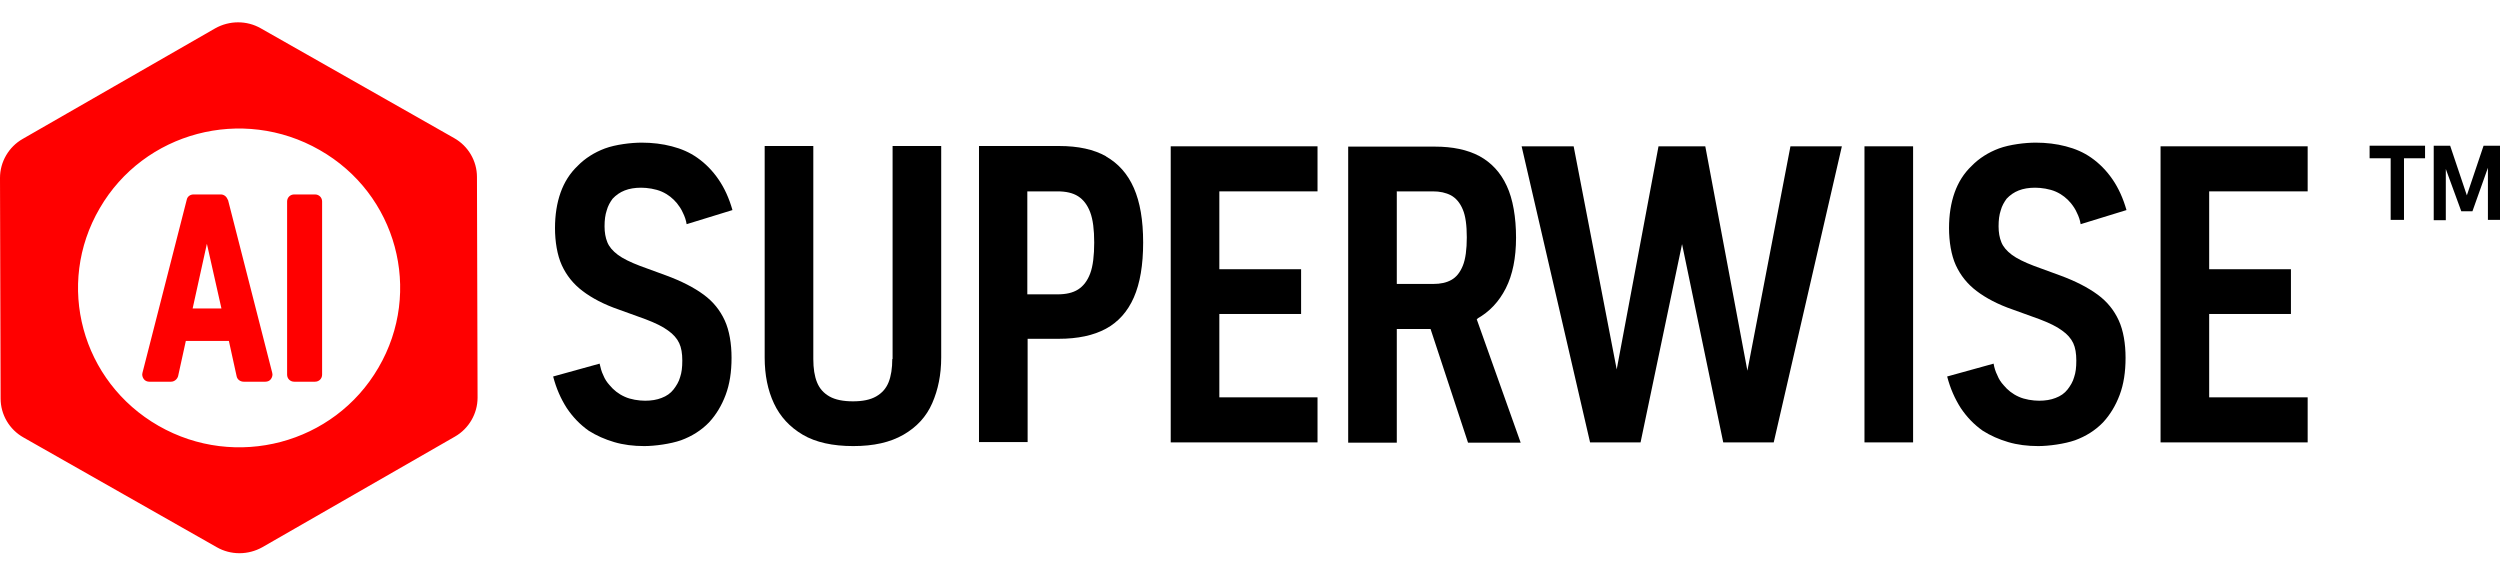
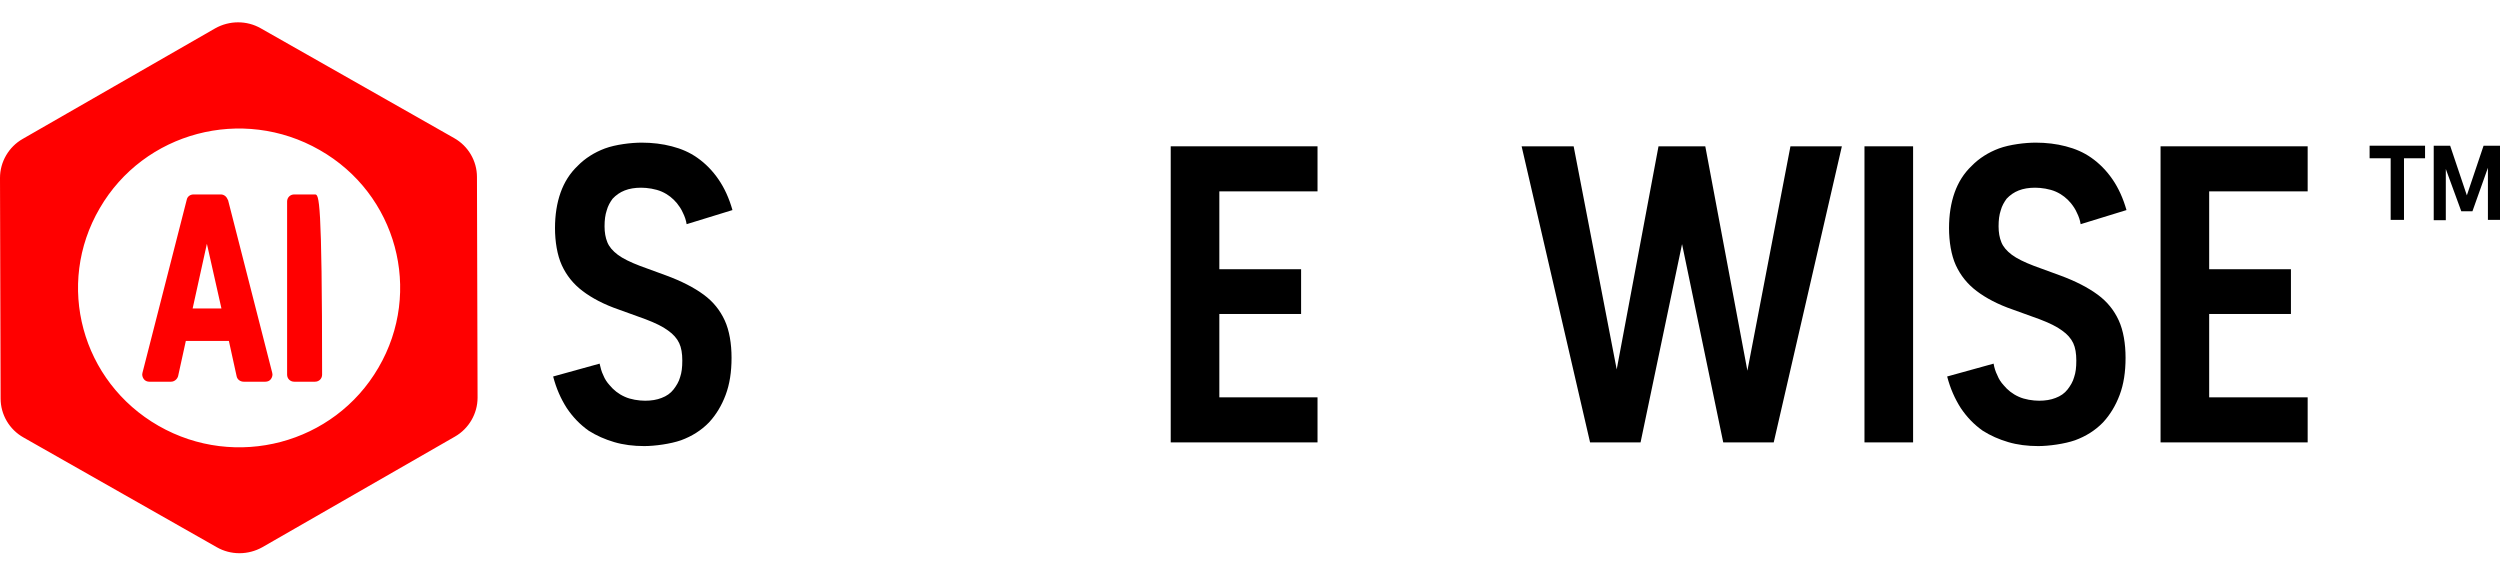
<svg xmlns="http://www.w3.org/2000/svg" width="139" height="32" viewBox="0 0 139 32" fill="none">
  <path d="M12.657 11.101C12.605 10.93 12.45 10.811 12.278 10.811H10.762C10.573 10.811 10.418 10.93 10.384 11.101L7.921 20.729C7.887 20.848 7.921 20.968 7.99 21.07C8.059 21.172 8.18 21.223 8.3 21.223H9.505C9.695 21.223 9.85 21.087 9.902 20.916L10.332 18.957H12.726L13.156 20.916C13.191 21.104 13.363 21.223 13.552 21.223H14.758C14.878 21.223 14.999 21.172 15.068 21.07C15.136 20.968 15.171 20.848 15.136 20.729L12.674 11.101H12.657ZM10.711 17.15L11.503 13.555L12.312 17.15H10.711Z" fill="#FF0000" />
-   <path d="M17.513 10.811H16.359C16.135 10.811 15.963 10.981 15.963 11.203V20.831C15.963 21.053 16.135 21.223 16.359 21.223H17.513C17.737 21.223 17.909 21.053 17.909 20.831V11.203C17.909 10.981 17.737 10.811 17.513 10.811ZM16.376 10.947C16.342 10.947 16.307 10.947 16.273 10.964C16.307 10.964 16.342 10.947 16.376 10.947Z" fill="#FF0000" />
+   <path d="M17.513 10.811H16.359C16.135 10.811 15.963 10.981 15.963 11.203V20.831C15.963 21.053 16.135 21.223 16.359 21.223H17.513C17.737 21.223 17.909 21.053 17.909 20.831C17.909 10.981 17.737 10.811 17.513 10.811ZM16.376 10.947C16.342 10.947 16.307 10.947 16.273 10.964C16.307 10.964 16.342 10.947 16.376 10.947Z" fill="#FF0000" />
  <path d="M26.553 22.109L26.519 9.839C26.519 8.953 26.037 8.118 25.245 7.675L14.499 1.574C13.724 1.131 12.76 1.131 11.968 1.574L1.257 7.726C0.482 8.169 0 9.004 0 9.891L0.034 22.16C0.034 23.047 0.517 23.882 1.309 24.325L12.054 30.426C12.829 30.869 13.793 30.869 14.585 30.426L25.296 24.274C26.071 23.831 26.553 22.995 26.553 22.109ZM8.817 23.677C4.529 21.223 3.065 15.821 5.545 11.578C8.007 7.334 13.483 5.886 17.771 8.34C22.059 10.777 23.523 16.196 21.043 20.439C18.58 24.683 13.104 26.131 8.817 23.677Z" fill="#FF0000" />
  <path d="M34.061 11.049C34.251 10.845 34.474 10.691 34.733 10.589C34.991 10.487 35.301 10.436 35.645 10.436C35.99 10.436 36.455 10.504 36.799 10.657C37.144 10.811 37.419 11.032 37.643 11.305C37.763 11.458 37.884 11.629 37.97 11.833C38.073 12.038 38.142 12.242 38.177 12.464L40.725 11.68C40.536 11.015 40.278 10.453 39.95 9.976C39.623 9.499 39.227 9.09 38.762 8.766C38.349 8.476 37.884 8.272 37.35 8.135C36.834 7.999 36.265 7.931 35.68 7.931C35.094 7.931 34.233 8.033 33.631 8.255C33.045 8.476 32.529 8.8 32.115 9.226C31.685 9.635 31.375 10.129 31.168 10.709C30.962 11.288 30.858 11.953 30.858 12.685C30.858 13.418 30.979 14.185 31.237 14.747C31.495 15.31 31.874 15.787 32.391 16.179C32.907 16.571 33.579 16.929 34.423 17.218L35.886 17.747C36.42 17.951 36.851 18.156 37.144 18.377C37.436 18.582 37.643 18.82 37.763 19.076C37.884 19.331 37.936 19.655 37.936 20.047C37.936 20.439 37.901 20.712 37.815 20.968C37.746 21.223 37.608 21.445 37.453 21.649C37.281 21.871 37.057 22.024 36.782 22.126C36.524 22.229 36.214 22.28 35.869 22.28C35.525 22.28 35.06 22.212 34.733 22.058C34.388 21.905 34.113 21.683 33.889 21.411C33.751 21.257 33.631 21.087 33.544 20.865C33.441 20.661 33.389 20.439 33.338 20.218L30.755 20.933C30.927 21.598 31.185 22.177 31.513 22.689C31.857 23.2 32.253 23.609 32.735 23.95C33.166 24.222 33.631 24.427 34.147 24.58C34.664 24.734 35.232 24.802 35.818 24.802C36.403 24.802 37.281 24.683 37.867 24.478C38.469 24.256 38.986 23.933 39.417 23.49C39.813 23.064 40.123 22.552 40.346 21.956C40.57 21.36 40.674 20.678 40.674 19.894C40.674 19.11 40.553 18.377 40.295 17.815C40.036 17.253 39.658 16.775 39.124 16.383C38.59 15.991 37.901 15.633 37.023 15.31L35.577 14.781C35.043 14.577 34.629 14.373 34.354 14.168C34.061 13.946 33.872 13.725 33.768 13.469C33.665 13.214 33.613 12.924 33.613 12.583C33.613 12.242 33.648 11.953 33.734 11.697C33.803 11.441 33.923 11.237 34.061 11.049Z" fill="black" />
-   <path d="M49.611 19.962C49.611 20.473 49.542 20.916 49.404 21.257C49.266 21.598 49.042 21.854 48.715 22.041C48.388 22.229 47.958 22.314 47.424 22.314C46.89 22.314 46.442 22.229 46.115 22.041C45.788 21.854 45.564 21.598 45.426 21.257C45.288 20.916 45.22 20.49 45.22 19.962V8.118H42.516V19.877C42.516 20.848 42.688 21.7 43.033 22.433C43.377 23.166 43.911 23.745 44.634 24.171C45.357 24.597 46.304 24.802 47.441 24.802C48.578 24.802 49.49 24.597 50.231 24.171C50.971 23.745 51.505 23.166 51.832 22.416C52.159 21.666 52.331 20.831 52.331 19.877V8.118H49.628V19.962H49.611Z" fill="black" />
-   <path d="M61.51 8.698C60.821 8.306 59.943 8.118 58.892 8.118H54.432V24.58H57.136V18.837H58.858C59.926 18.837 60.804 18.65 61.493 18.275C62.181 17.9 62.698 17.321 63.042 16.537C63.387 15.753 63.559 14.73 63.559 13.486C63.559 12.242 63.387 11.237 63.042 10.453C62.698 9.669 62.181 9.09 61.493 8.698H61.51ZM60.614 15.207C60.459 15.617 60.236 15.906 59.943 16.094C59.65 16.281 59.271 16.366 58.789 16.366H57.119V10.64H58.789C59.271 10.64 59.65 10.726 59.943 10.913C60.236 11.101 60.459 11.39 60.614 11.799C60.769 12.208 60.838 12.771 60.838 13.486C60.838 14.202 60.769 14.799 60.614 15.207Z" fill="black" />
  <path d="M65.092 24.597H73.254V22.092H67.795V17.457H72.341V14.969H67.795V10.64H73.254V8.135H65.092V24.597Z" fill="black" />
-   <path d="M82.139 17.713C82.811 17.338 83.345 16.775 83.724 16.026C84.103 15.276 84.292 14.338 84.292 13.214C84.292 12.089 84.12 11.066 83.775 10.334C83.431 9.584 82.914 9.039 82.26 8.681C81.588 8.323 80.762 8.152 79.78 8.152H74.959V24.614H77.662V18.292H79.539L81.623 24.614H84.55L82.105 17.747C82.105 17.747 82.139 17.747 82.157 17.73L82.139 17.713ZM77.645 10.64H79.66C80.056 10.64 80.383 10.709 80.676 10.862C80.951 11.015 81.175 11.271 81.33 11.646C81.485 12.004 81.554 12.532 81.554 13.197C81.554 13.861 81.485 14.407 81.33 14.781C81.175 15.156 80.969 15.412 80.693 15.565C80.418 15.719 80.09 15.787 79.694 15.787H77.662V10.657L77.645 10.64Z" fill="black" />
  <path d="M97.155 20.61L94.814 8.135H92.213L89.889 20.541L87.495 8.135H84.602L88.408 24.597H91.215L93.522 13.572L95.812 24.597H98.619L102.408 8.135H99.549L97.155 20.61Z" fill="black" />
  <path d="M106.368 8.135H103.665V24.597H106.368V8.135Z" fill="black" />
  <path d="M111.568 11.049C111.758 10.845 111.982 10.691 112.24 10.589C112.498 10.487 112.808 10.436 113.153 10.436C113.497 10.436 113.962 10.504 114.306 10.657C114.651 10.811 114.926 11.032 115.15 11.305C115.271 11.458 115.391 11.629 115.477 11.833C115.581 12.038 115.65 12.242 115.684 12.464L118.233 11.68C118.043 11.015 117.785 10.453 117.458 9.976C117.131 9.499 116.734 9.09 116.27 8.766C115.856 8.476 115.391 8.272 114.857 8.135C114.341 7.999 113.773 7.931 113.187 7.931C112.602 7.931 111.741 8.033 111.138 8.255C110.552 8.476 110.036 8.8 109.623 9.226C109.192 9.635 108.882 10.129 108.675 10.709C108.469 11.288 108.366 11.953 108.366 12.685C108.366 13.418 108.486 14.185 108.744 14.747C109.003 15.31 109.382 15.787 109.898 16.179C110.415 16.571 111.086 16.929 111.93 17.218L113.394 17.747C113.928 17.951 114.358 18.156 114.651 18.377C114.944 18.582 115.15 18.82 115.271 19.076C115.391 19.331 115.443 19.655 115.443 20.047C115.443 20.439 115.409 20.712 115.322 20.968C115.254 21.223 115.116 21.445 114.961 21.649C114.789 21.871 114.565 22.024 114.289 22.126C114.031 22.229 113.721 22.28 113.377 22.28C113.032 22.28 112.567 22.212 112.24 22.058C111.896 21.905 111.62 21.683 111.396 21.411C111.258 21.257 111.138 21.087 111.052 20.865C110.949 20.661 110.88 20.439 110.845 20.218L108.262 20.933C108.434 21.598 108.693 22.177 109.02 22.689C109.364 23.2 109.76 23.609 110.243 23.95C110.673 24.222 111.138 24.427 111.655 24.58C112.171 24.734 112.739 24.802 113.325 24.802C113.91 24.802 114.789 24.683 115.374 24.478C115.977 24.256 116.493 23.933 116.924 23.49C117.32 23.064 117.63 22.552 117.854 21.956C118.078 21.36 118.181 20.678 118.181 19.894C118.181 19.11 118.06 18.377 117.802 17.815C117.544 17.253 117.165 16.775 116.631 16.383C116.097 15.991 115.409 15.633 114.53 15.31L113.084 14.781C112.55 14.577 112.137 14.373 111.861 14.168C111.568 13.946 111.379 13.725 111.276 13.469C111.172 13.214 111.121 12.924 111.121 12.583C111.121 12.242 111.155 11.953 111.241 11.697C111.31 11.441 111.431 11.237 111.568 11.049Z" fill="black" />
  <path d="M128.306 10.64V8.135H120.127V24.597H128.306V22.092H122.83V17.457H127.376V14.969H122.83V10.64H128.306Z" fill="black" />
  <path d="M131.75 8.8V8.101H134.833V8.8H133.662V12.225H132.921V8.8H131.75Z" fill="black" />
  <path d="M135.315 8.101H136.228L137.157 10.862L138.087 8.101H139V12.225H138.328V9.328L137.467 11.748H136.848L135.987 9.396V12.242H135.315V8.118V8.101Z" fill="black" />
</svg>